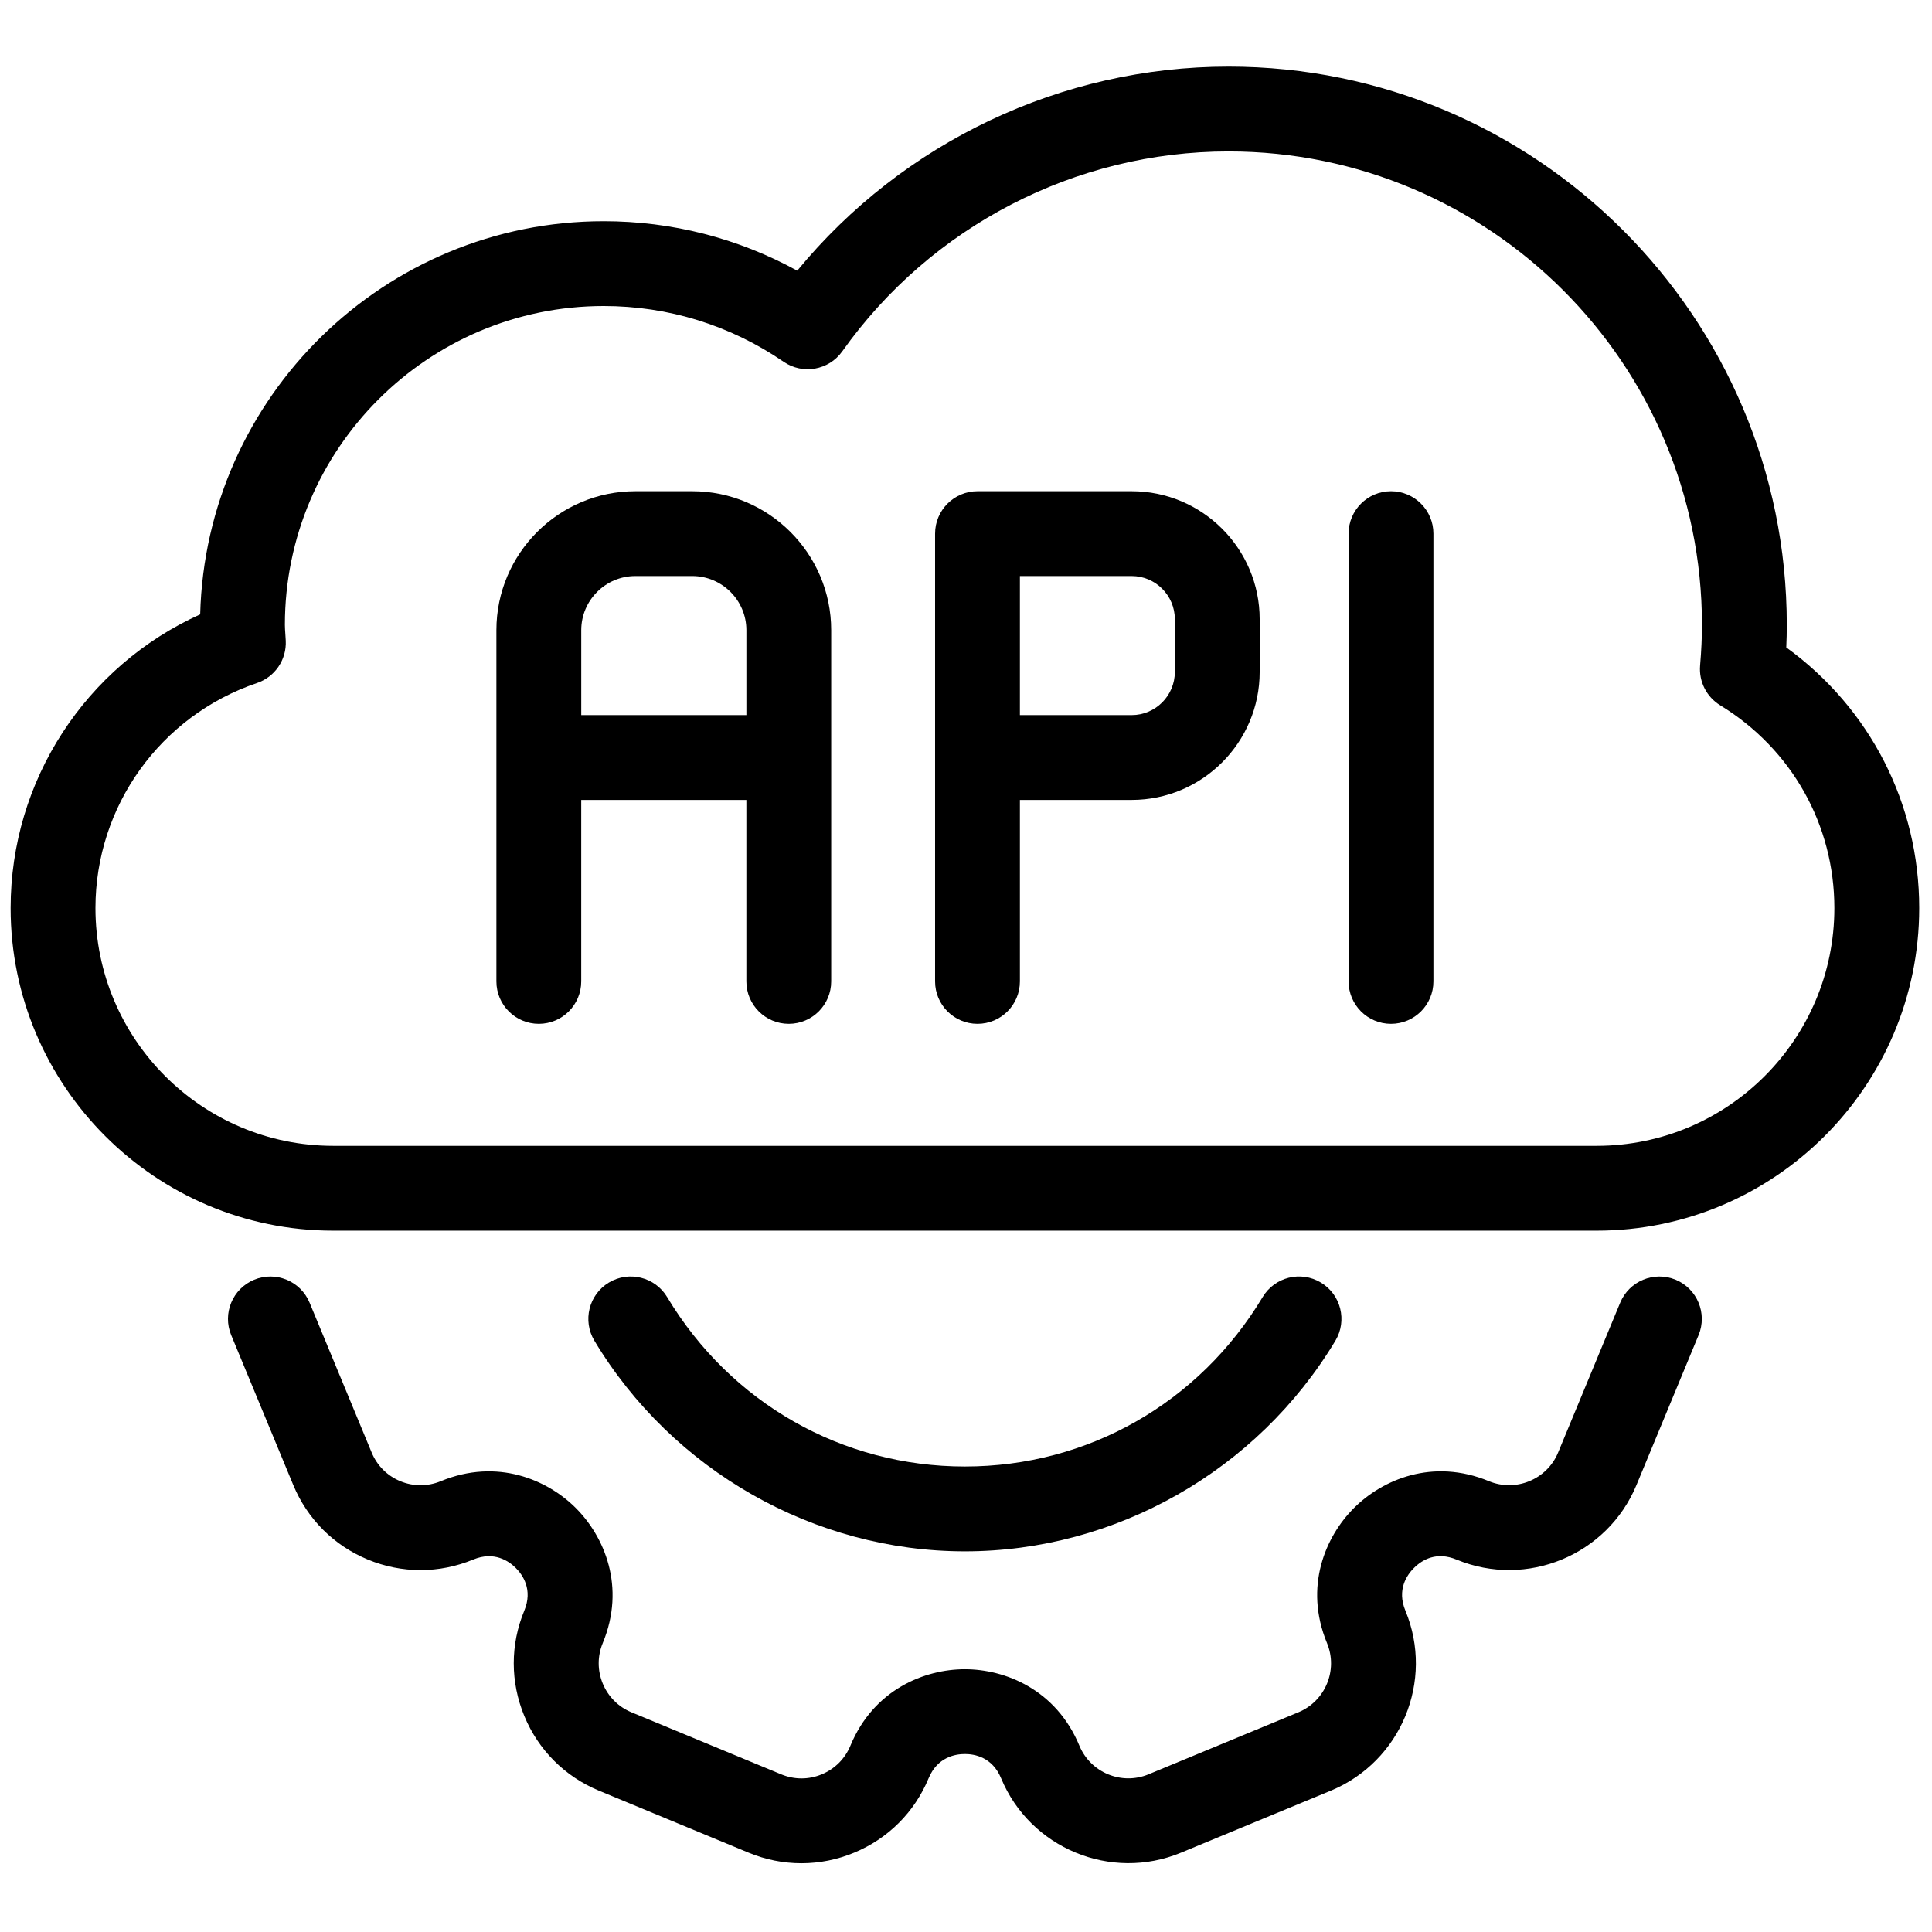
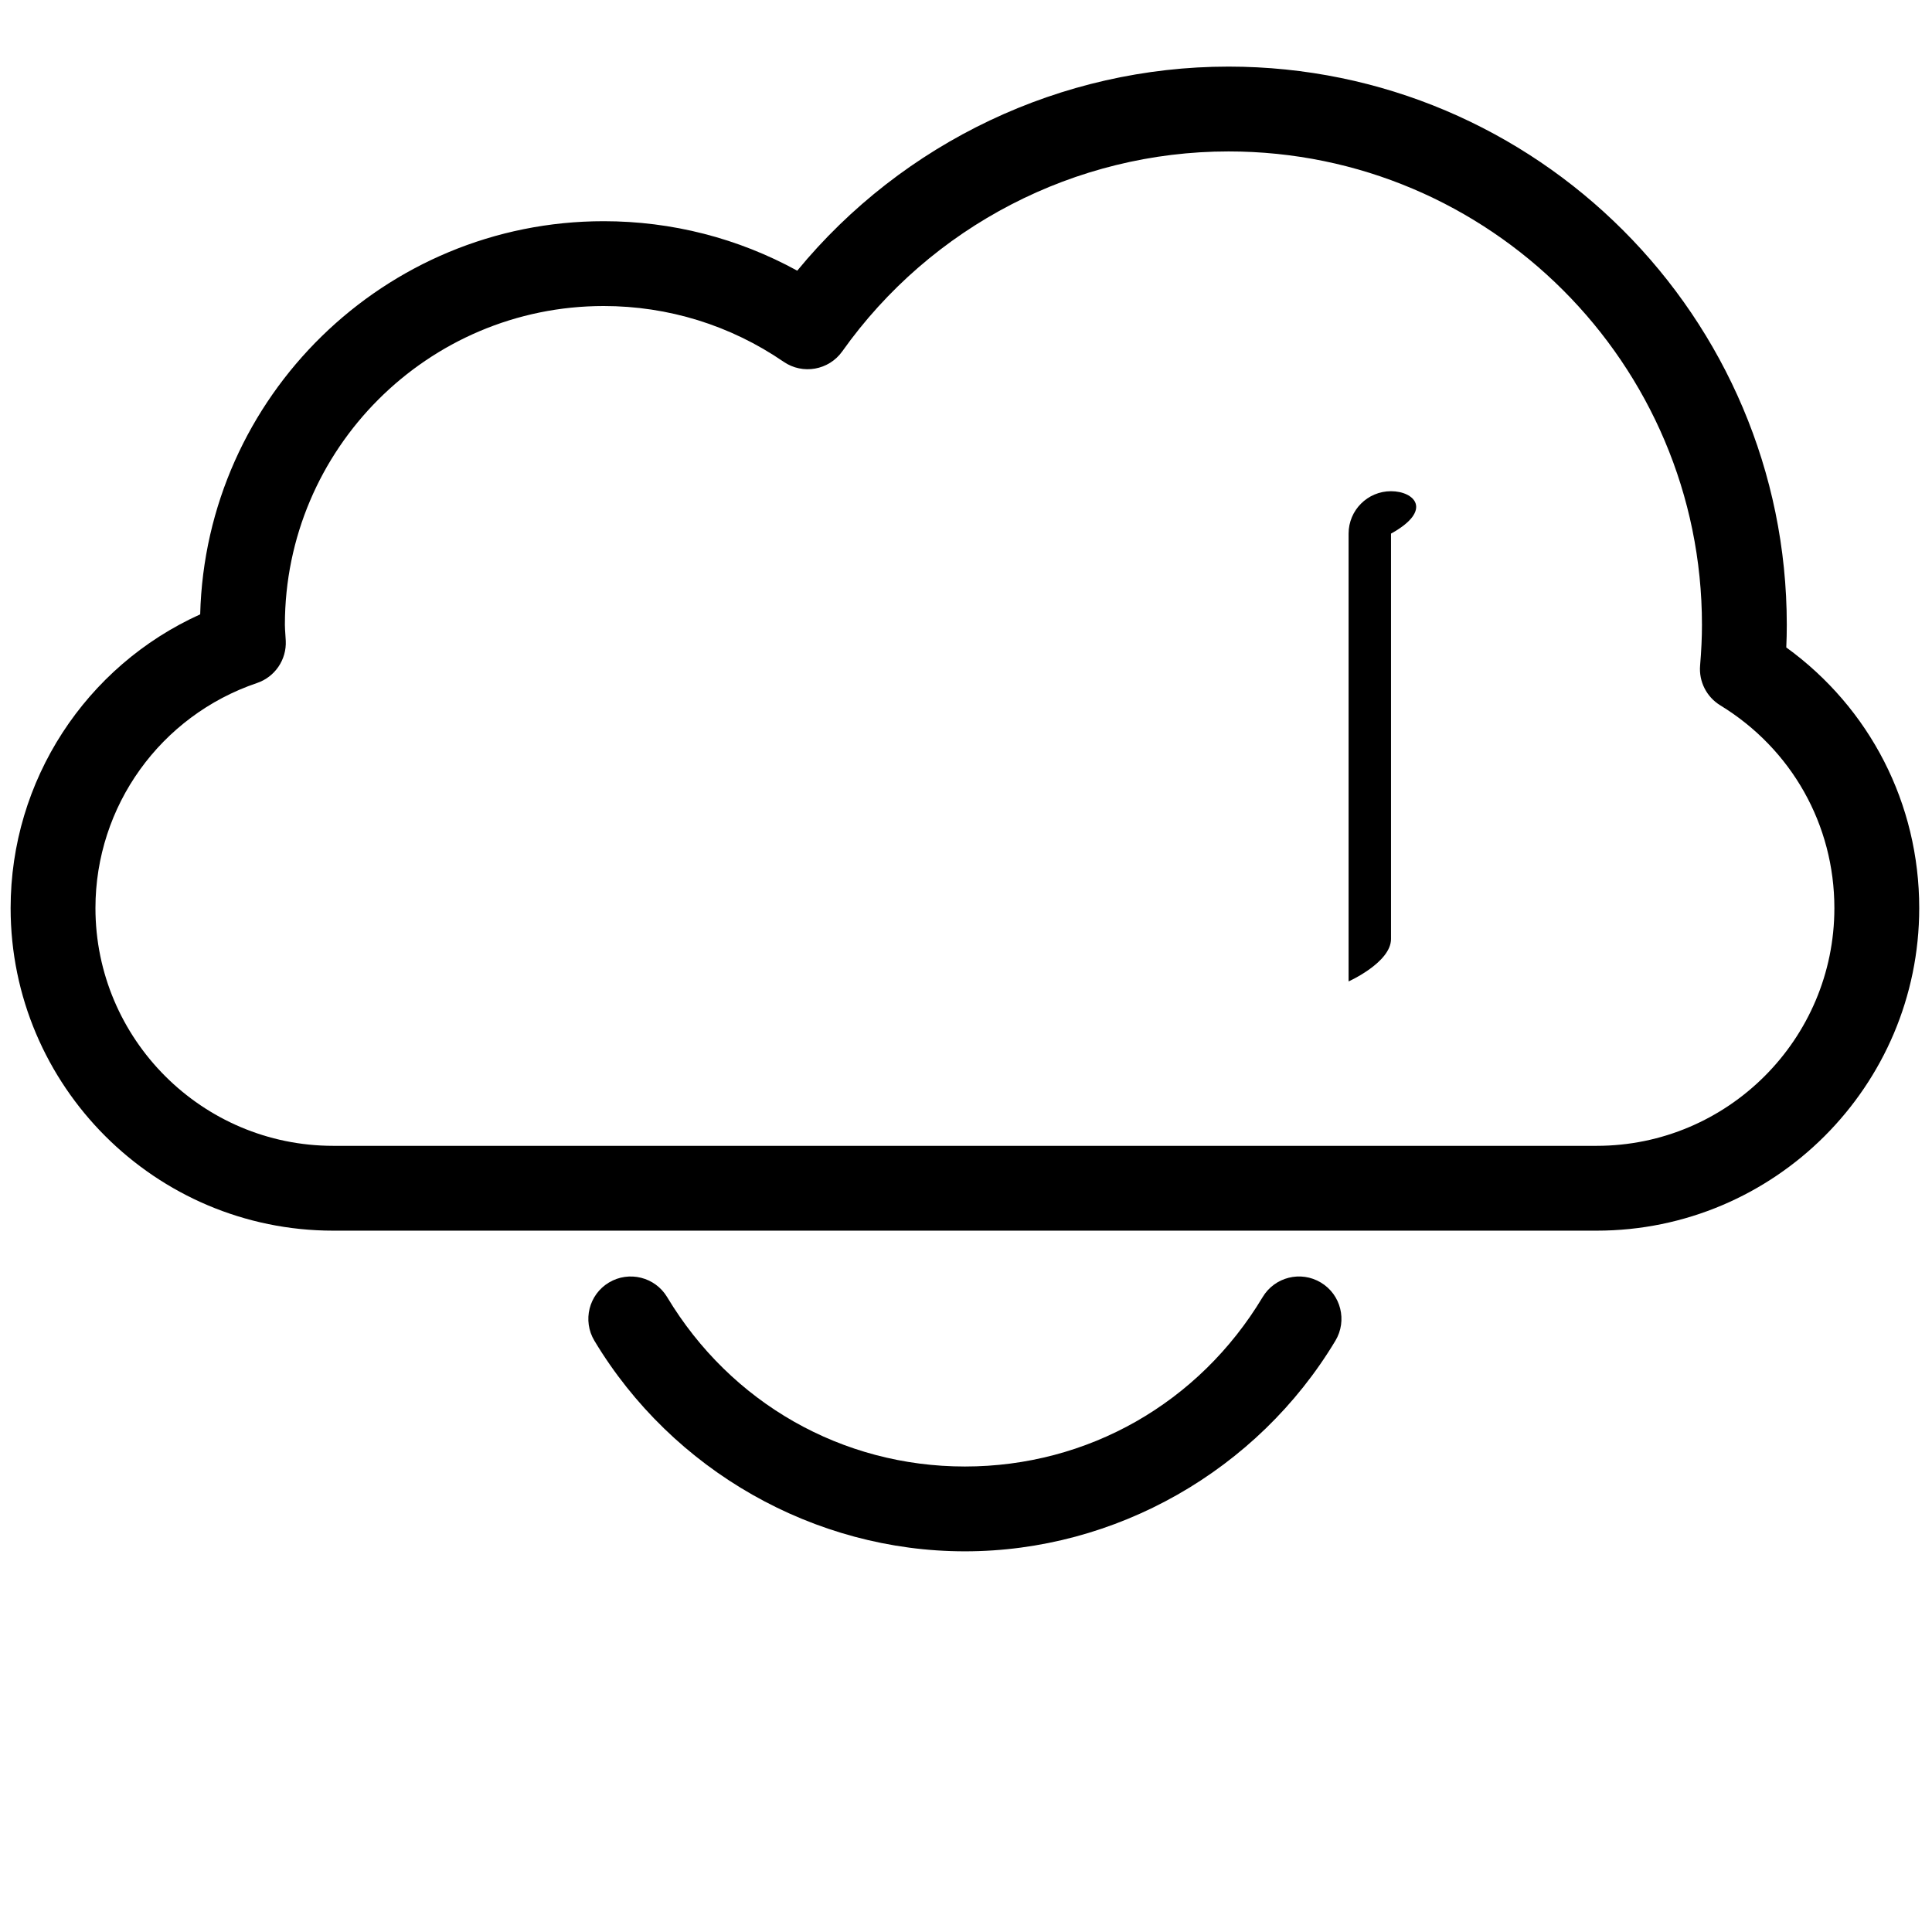
<svg xmlns="http://www.w3.org/2000/svg" version="1.1" width="256" height="256" viewBox="0 0 256 256" xml:space="preserve">
  <defs>
</defs>
  <g style="stroke: none; stroke-width: 0; stroke-dasharray: none; stroke-linecap: butt; stroke-linejoin: miter; stroke-miterlimit: 10; fill: none; fill-rule: nonzero; opacity: 1;" transform="translate(1.407 1.407) scale(2.81 2.81)">
-     <path d="M 32.142 22.662 H 29.46 c -3.613 0 -6.553 2.94 -6.553 6.553 v 16.563 c 0 1.104 0.896 2 2 2 s 2 -0.896 2 -2 V 37.22 h 7.787 v 8.558 c 0 1.104 0.896 2 2 2 s 2 -0.896 2 -2 V 29.215 C 38.694 25.602 35.755 22.662 32.142 22.662 z M 26.908 33.22 v -4.005 c 0 -1.408 1.145 -2.553 2.553 -2.553 h 2.681 c 1.408 0 2.553 1.146 2.553 2.553 v 4.005 H 26.908 z" style="stroke: none; stroke-width: 1; stroke-dasharray: none; stroke-linecap: butt; stroke-linejoin: miter; stroke-miterlimit: 10; fill: rgb(0,0,0); fill-rule: nonzero; opacity: 1;" transform=" matrix(1 0 0 1 0 0) " stroke-linecap="round" />
-     <path d="M 52.862 22.662 h -7.269 c -1.104 0 -2 0.896 -2 2 V 35.22 v 10.558 c 0 1.104 0.896 2 2 2 c 1.105 0 2 -0.896 2 -2 V 37.22 h 5.269 c 3.329 0 6.037 -2.708 6.037 -6.037 v -2.484 C 58.899 25.37 56.191 22.662 52.862 22.662 z M 54.899 31.183 c 0 1.123 -0.914 2.037 -2.037 2.037 h -5.269 v -6.558 h 5.269 c 1.123 0 2.037 0.914 2.037 2.037 V 31.183 z" style="stroke: none; stroke-width: 1; stroke-dasharray: none; stroke-linecap: butt; stroke-linejoin: miter; stroke-miterlimit: 10; fill: rgb(0,0,0); fill-rule: nonzero; opacity: 1;" transform=" matrix(1 0 0 1 0 0) " stroke-linecap="round" />
-     <path d="M 65.092 22.662 c -1.104 0 -2 0.896 -2 2 v 21.116 c 0 1.104 0.896 2 2 2 s 2 -0.896 2 -2 V 24.662 C 67.092 23.558 66.196 22.662 65.092 22.662 z" style="stroke: none; stroke-width: 1; stroke-dasharray: none; stroke-linecap: butt; stroke-linejoin: miter; stroke-miterlimit: 10; fill: rgb(0,0,0); fill-rule: nonzero; opacity: 1;" transform=" matrix(1 0 0 1 0 0) " stroke-linecap="round" />
+     <path d="M 65.092 22.662 c -1.104 0 -2 0.896 -2 2 v 21.116 s 2 -0.896 2 -2 V 24.662 C 67.092 23.558 66.196 22.662 65.092 22.662 z" style="stroke: none; stroke-width: 1; stroke-dasharray: none; stroke-linecap: butt; stroke-linejoin: miter; stroke-miterlimit: 10; fill: rgb(0,0,0); fill-rule: nonzero; opacity: 1;" transform=" matrix(1 0 0 1 0 0) " stroke-linecap="round" />
    <path d="M 83.731 30.029 c 0.017 -0.368 0.024 -0.721 0.024 -1.065 c 0 -14.515 -11.809 -26.324 -26.324 -26.324 c -7.886 0 -15.356 3.565 -20.338 9.623 c -2.791 -1.531 -5.911 -2.333 -9.127 -2.333 c -10.33 0 -18.764 8.271 -19.027 18.539 C 3.536 30.911 0 36.303 0 42.319 c 0 8.388 6.824 15.212 15.212 15.212 h 59.576 C 83.176 57.531 90 50.707 90 42.319 C 90 37.4 87.679 32.891 83.731 30.029 z M 74.788 53.531 H 15.212 C 9.03 53.531 4 48.501 4 42.319 c 0 -4.804 3.062 -9.068 7.618 -10.612 c 0.847 -0.287 1.4 -1.101 1.356 -1.994 l -0.02 -0.321 c -0.009 -0.142 -0.021 -0.284 -0.021 -0.428 c 0 -8.29 6.744 -15.034 15.033 -15.034 c 3.044 0 5.979 0.909 8.487 2.63 c 0.9 0.617 2.13 0.398 2.763 -0.492 c 4.188 -5.903 10.998 -9.428 18.215 -9.428 c 12.31 0 22.324 10.014 22.324 22.324 c 0 0.586 -0.028 1.214 -0.088 1.92 c -0.063 0.754 0.305 1.479 0.95 1.874 c 3.37 2.06 5.382 5.635 5.382 9.562 C 86 48.501 80.971 53.531 74.788 53.531 z" style="stroke: none; stroke-width: 1; stroke-dasharray: none; stroke-linecap: butt; stroke-linejoin: miter; stroke-miterlimit: 10; fill: rgb(0,0,0); fill-rule: nonzero; opacity: 1;" transform=" matrix(1 0 0 1 0 0) " stroke-linecap="round" />
-     <path d="M 78.513 59.845 c -1.021 -0.422 -2.19 0.063 -2.613 1.082 l -2.928 7.066 c -0.526 1.271 -1.993 1.874 -3.259 1.352 c -2.66 -1.104 -5.036 -0.069 -6.368 1.265 c -1.338 1.334 -2.373 3.708 -1.27 6.371 c 0.526 1.271 -0.079 2.733 -1.348 3.26 l -7.068 2.926 c -1.272 0.527 -2.733 -0.08 -3.26 -1.347 c -1.103 -2.661 -3.513 -3.609 -5.4 -3.609 c -1.888 0 -4.297 0.947 -5.399 3.607 c -0.255 0.615 -0.734 1.095 -1.353 1.351 c -0.615 0.256 -1.292 0.254 -1.908 0 l -7.067 -2.928 c -0.614 -0.255 -1.093 -0.734 -1.349 -1.352 c -0.256 -0.617 -0.256 -1.295 -0.002 -1.908 c 1.102 -2.66 0.068 -5.034 -1.267 -6.369 c -1.334 -1.335 -3.708 -2.368 -6.369 -1.268 c -0.616 0.254 -1.294 0.254 -1.91 0 c -0.615 -0.255 -1.095 -0.734 -1.35 -1.351 l -2.927 -7.066 c -0.423 -1.02 -1.594 -1.504 -2.613 -1.082 c -1.021 0.423 -1.505 1.593 -1.083 2.613 l 2.926 7.065 c 0.664 1.604 1.913 2.853 3.515 3.516 c 1.603 0.664 3.369 0.663 4.97 0.001 c 0.992 -0.411 1.686 0.074 2.011 0.399 c 0.325 0.325 0.81 1.02 0.399 2.01 c -0.664 1.601 -0.663 3.365 0.001 4.97 c 0.664 1.604 1.912 2.853 3.513 3.517 l 7.068 2.929 c 0.797 0.329 1.633 0.496 2.485 0.496 c 0.854 0 1.691 -0.168 2.484 -0.497 c 1.604 -0.663 2.853 -1.912 3.516 -3.515 C 43.706 82.357 44.54 82.21 45 82.21 s 1.293 0.148 1.705 1.142 c 1.372 3.304 5.181 4.881 8.484 3.511 l 7.07 -2.927 c 3.307 -1.372 4.882 -5.179 3.512 -8.486 c -0.411 -0.991 0.073 -1.684 0.4 -2.01 c 0.397 -0.397 1.067 -0.79 2.014 -0.398 c 3.308 1.368 7.113 -0.213 8.482 -3.517 l 2.928 -7.066 C 80.018 61.438 79.533 60.268 78.513 59.845 z" style="stroke: none; stroke-width: 1; stroke-dasharray: none; stroke-linecap: butt; stroke-linejoin: miter; stroke-miterlimit: 10; fill: rgb(0,0,0); fill-rule: nonzero; opacity: 1;" transform=" matrix(1 0 0 1 0 0) " stroke-linecap="round" />
    <path d="M 45 72.652 c 7.098 0 13.792 -3.805 17.47 -9.931 c 0.568 -0.947 0.262 -2.176 -0.686 -2.744 c -0.948 -0.569 -2.176 -0.262 -2.744 0.686 c -3.003 5.003 -8.252 7.989 -14.041 7.989 c -5.788 0 -11.037 -2.986 -14.041 -7.989 c -0.569 -0.947 -1.798 -1.253 -2.745 -0.686 c -0.947 0.568 -1.253 1.798 -0.685 2.744 C 31.208 68.848 37.901 72.652 45 72.652 z" style="stroke: none; stroke-width: 1; stroke-dasharray: none; stroke-linecap: butt; stroke-linejoin: miter; stroke-miterlimit: 10; fill: rgb(0,0,0); fill-rule: nonzero; opacity: 1;" transform=" matrix(1 0 0 1 0 0) " stroke-linecap="round" />
  </g>
</svg>